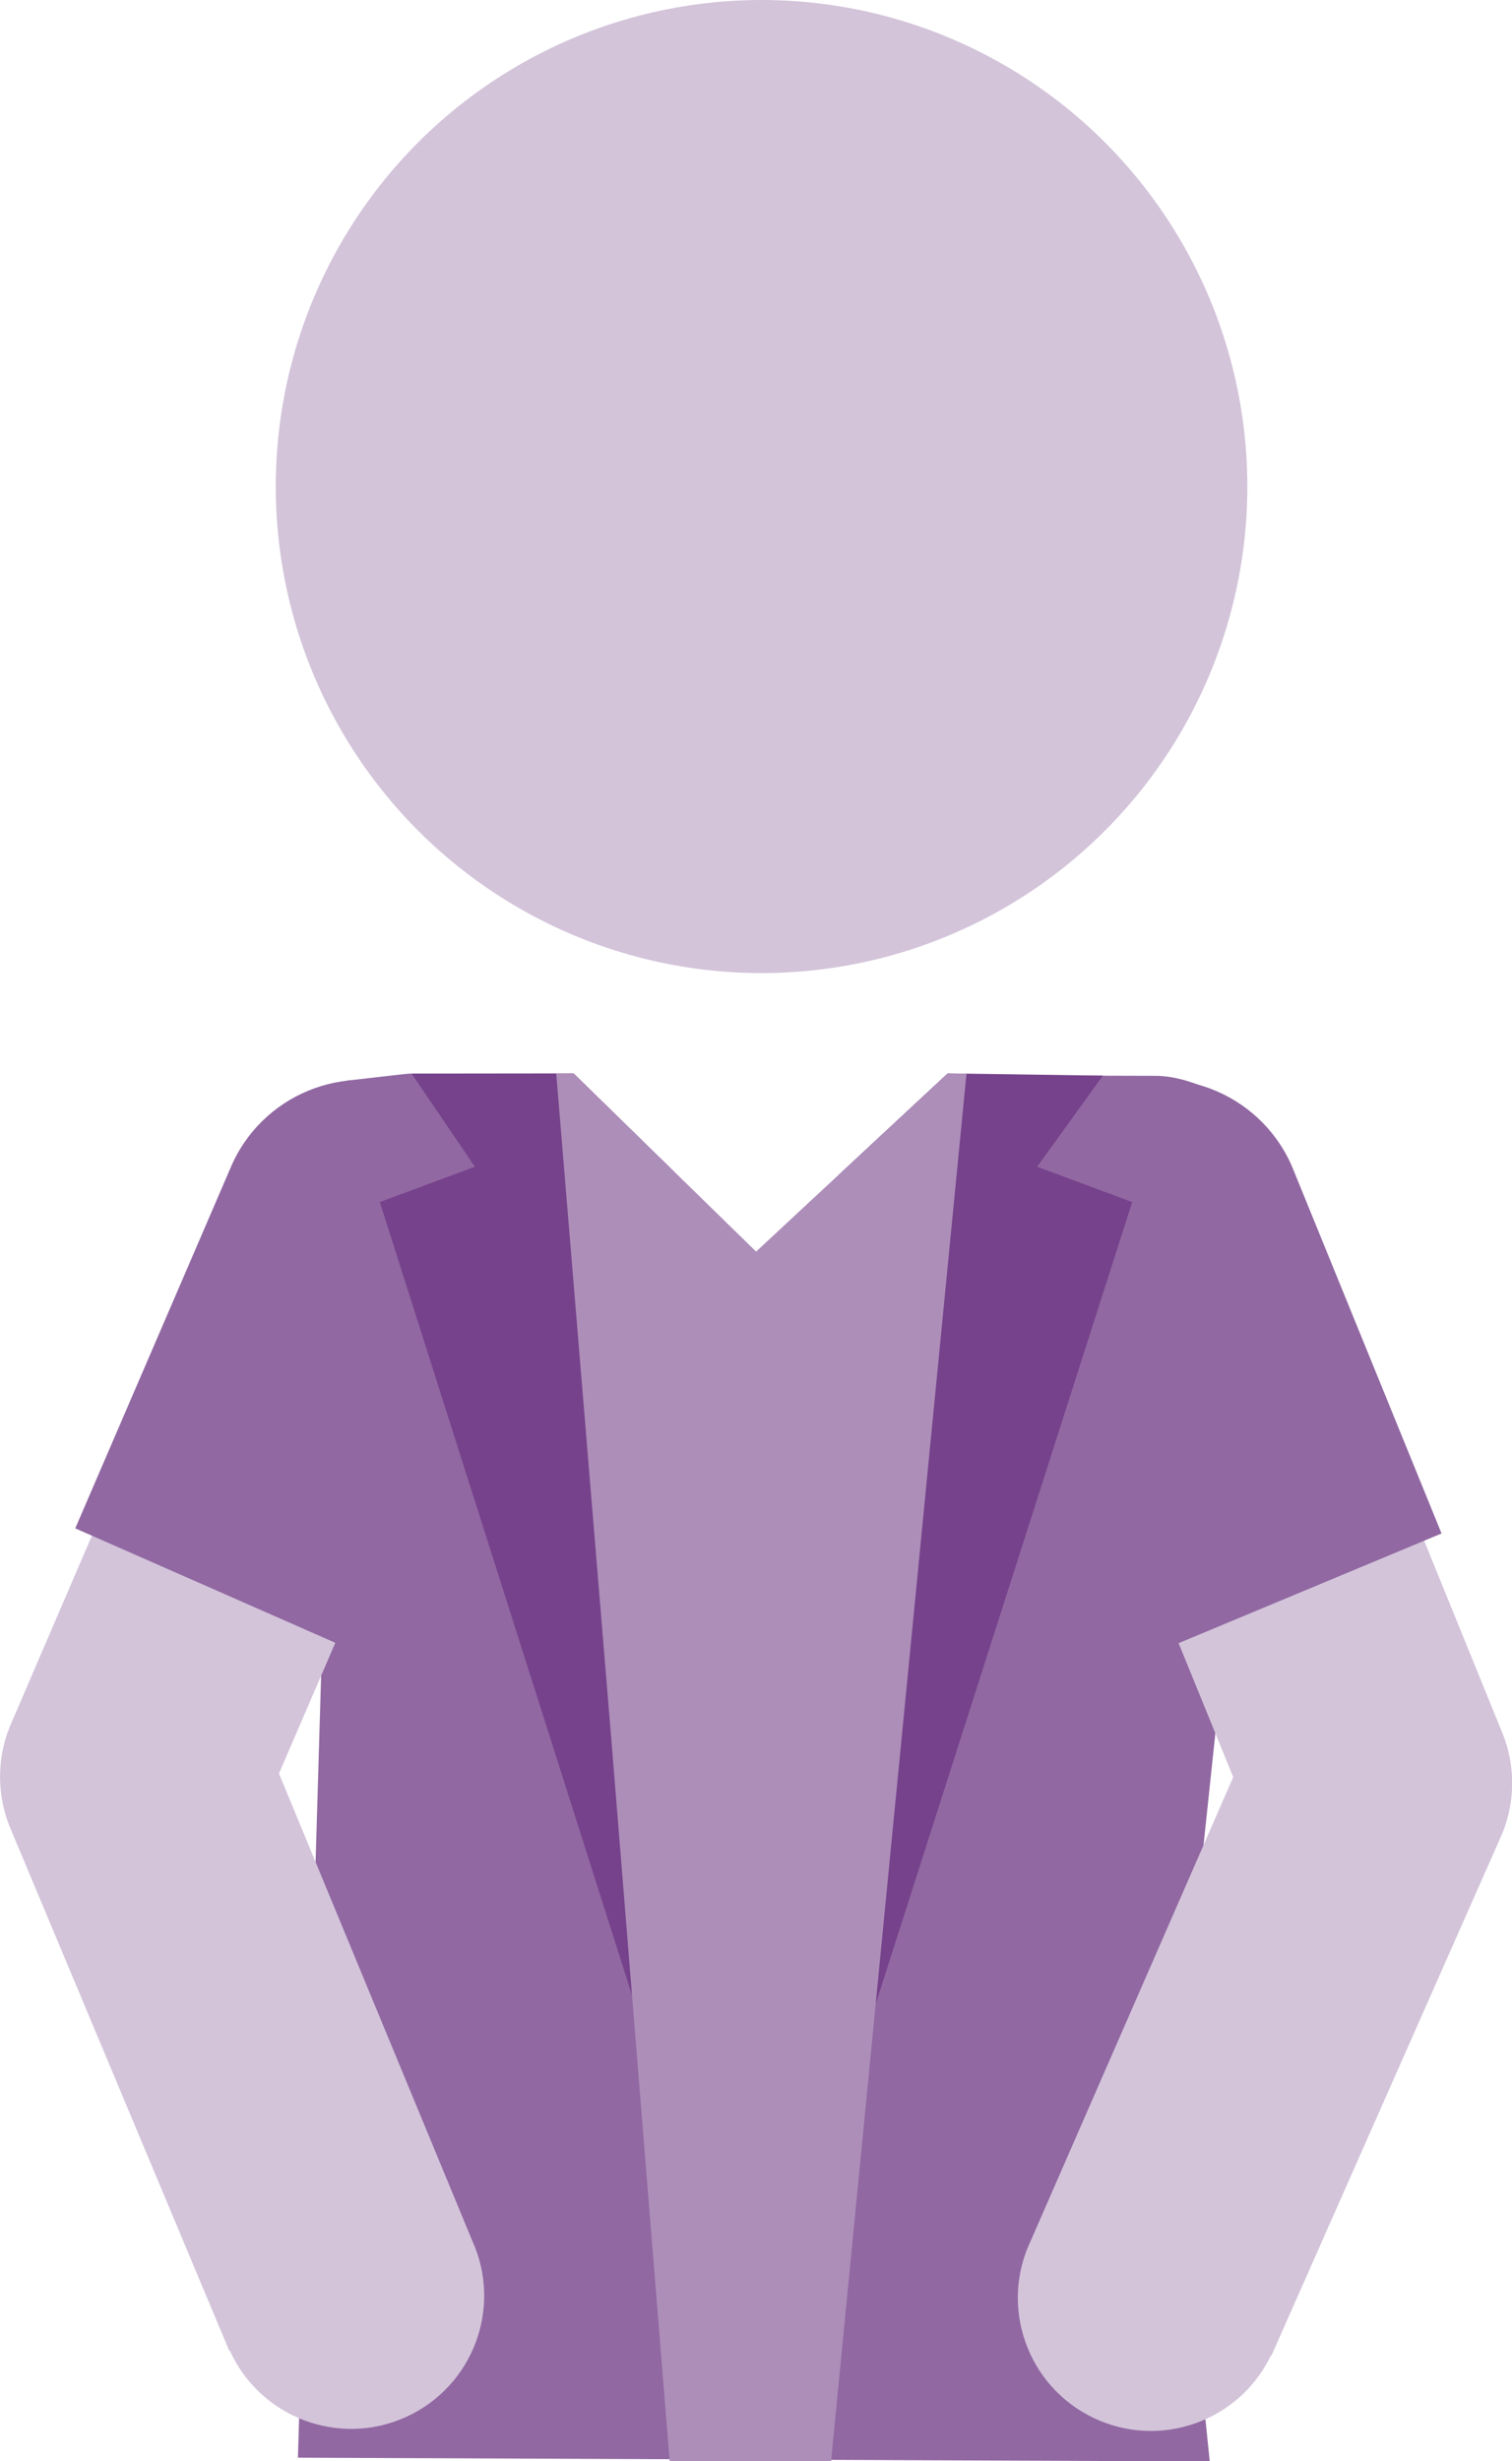
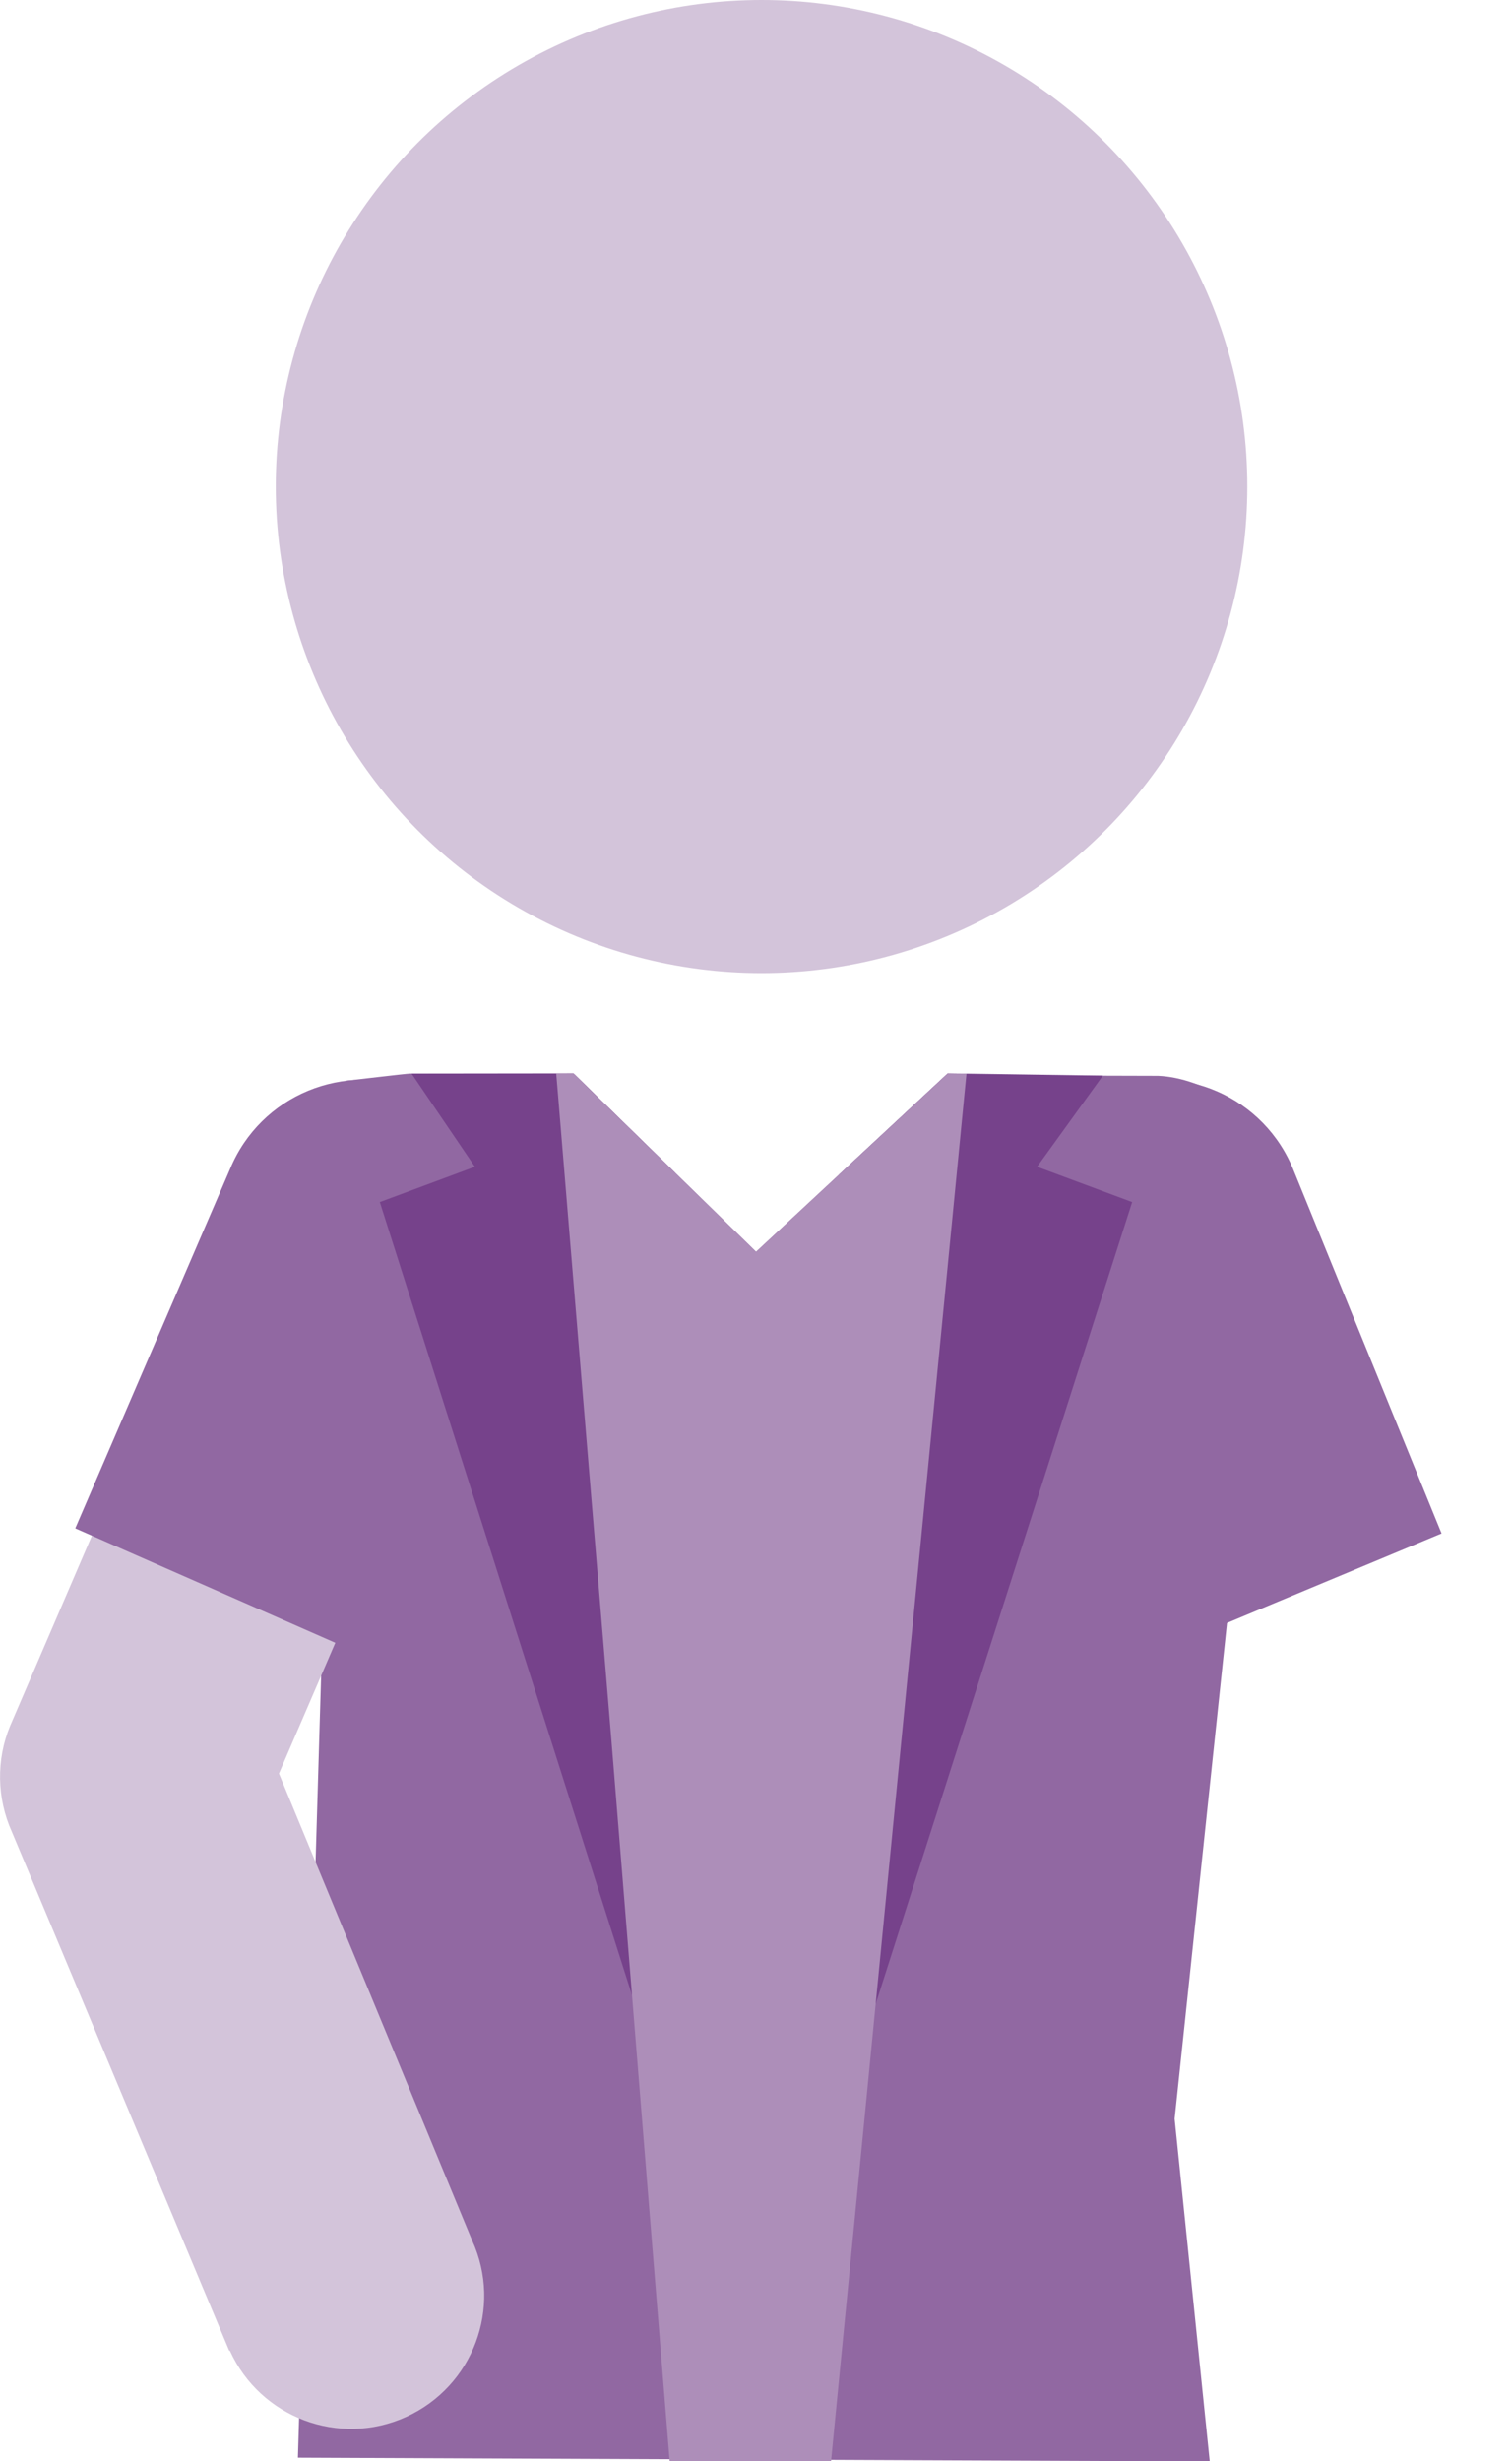
<svg xmlns="http://www.w3.org/2000/svg" id="plat" viewBox="0 0 80.49 131.02">
  <defs>
    <style>.cls-1{fill:#76428b;}.cls-1,.cls-2,.cls-3,.cls-4{stroke-width:0px;}.cls-2{fill:#d3c4da;}.cls-3{fill:#ad8eb9;}.cls-4{fill:#9168a2;}</style>
  </defs>
  <ellipse class="cls-2" cx="40.54" cy="25.9" rx="25.86" ry="25.9" />
  <path class="cls-4" d="m67.92,61.78c-.58-2.51-3.88-4.42-6.27-4.51l-11.3-.03-10.1,9.4-9.68-9.46-8.72-.03c-.13-.01-3.28.37-3.41.38-1.79.88-2.63,1.03-4.03,3.59l-9.74,18.81,12.51,6.38-1.32,44.52,48.54.2-1.87-18.24,5.39-51Z" />
-   <path class="cls-2" d="m67.7,125.36l12.11-27.39c.84-1.77.92-3.81.2-5.64l-11.48-28.21c-1.29-3.7-5.34-5.65-9.04-4.35-3.7,1.29-5.65,5.34-4.35,9.04.06.16.12.33.19.49l10.32,25.3-10.77,24.66c-1.69,3.53-.2,7.76,3.33,9.45s7.76.2,9.45-3.33h.04Z" />
  <path class="cls-4" d="m62.6,87.54l-8.02-19.6c-1.55-3.95.4-8.4,4.35-9.95,3.95-1.55,8.4.4,9.95,4.35l7.86,19.29-14.14,5.9Z" />
  <path class="cls-2" d="m12.24,125.14h0c1.62,3.56,5.82,5.14,9.38,3.52,3.56-1.62,5.14-5.82,3.52-9.38l-10.29-24.87,10.82-25.1c.07-.16.14-.32.2-.48,1.37-3.67-.5-7.76-4.18-9.12-3.67-1.37-7.76.5-9.12,4.18L.54,91.87c-.75,1.81-.71,3.86.09,5.64l11.57,27.62h.04Z" />
  <path class="cls-4" d="m4.01,81.35l8.24-19.13c1.62-3.92,6.11-5.78,10.03-4.15,3.92,1.62,5.78,6.11,4.15,10.03l-8.4,19.43-14.02-6.17Z" />
  <polygon class="cls-1" points="55.21 62.11 58.71 57.26 50.45 57.14 44.65 62.54 46.85 66.14 44.49 68.53 46.61 106.7 60.27 63.99 55.21 62.11" />
  <polygon class="cls-1" points="35.92 62.41 30.53 57.14 21.91 57.15 25.28 62.11 20.22 63.99 33.67 106.29 36 68.53 33.64 66.14 35.92 62.41" />
  <polygon class="cls-3" points="40.25 66.63 30.53 57.14 29.61 57.14 32.56 92.79 35.65 131.02 44.24 131.02 51.45 57.15 50.45 57.14 40.25 66.63" />
</svg>